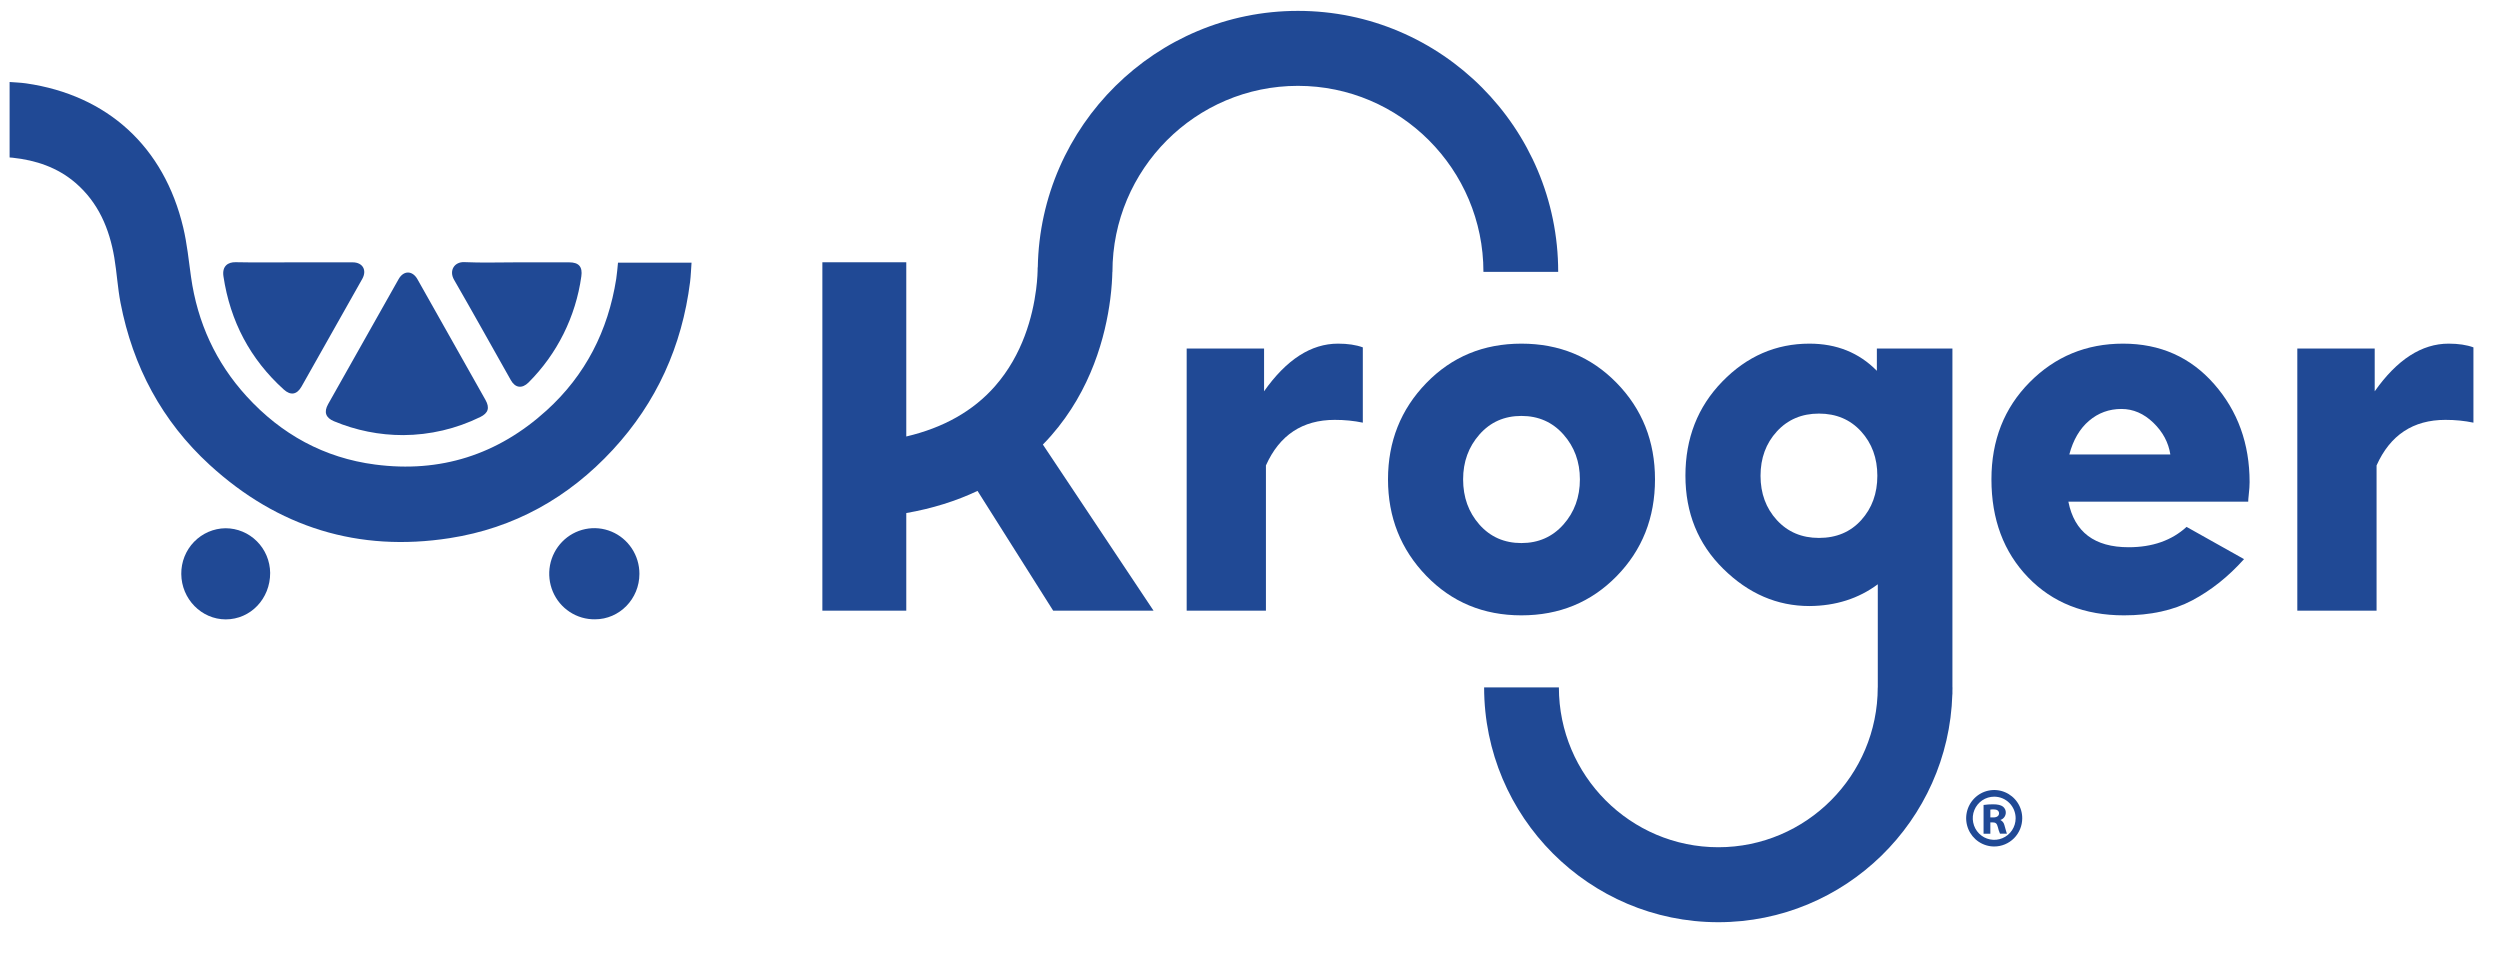
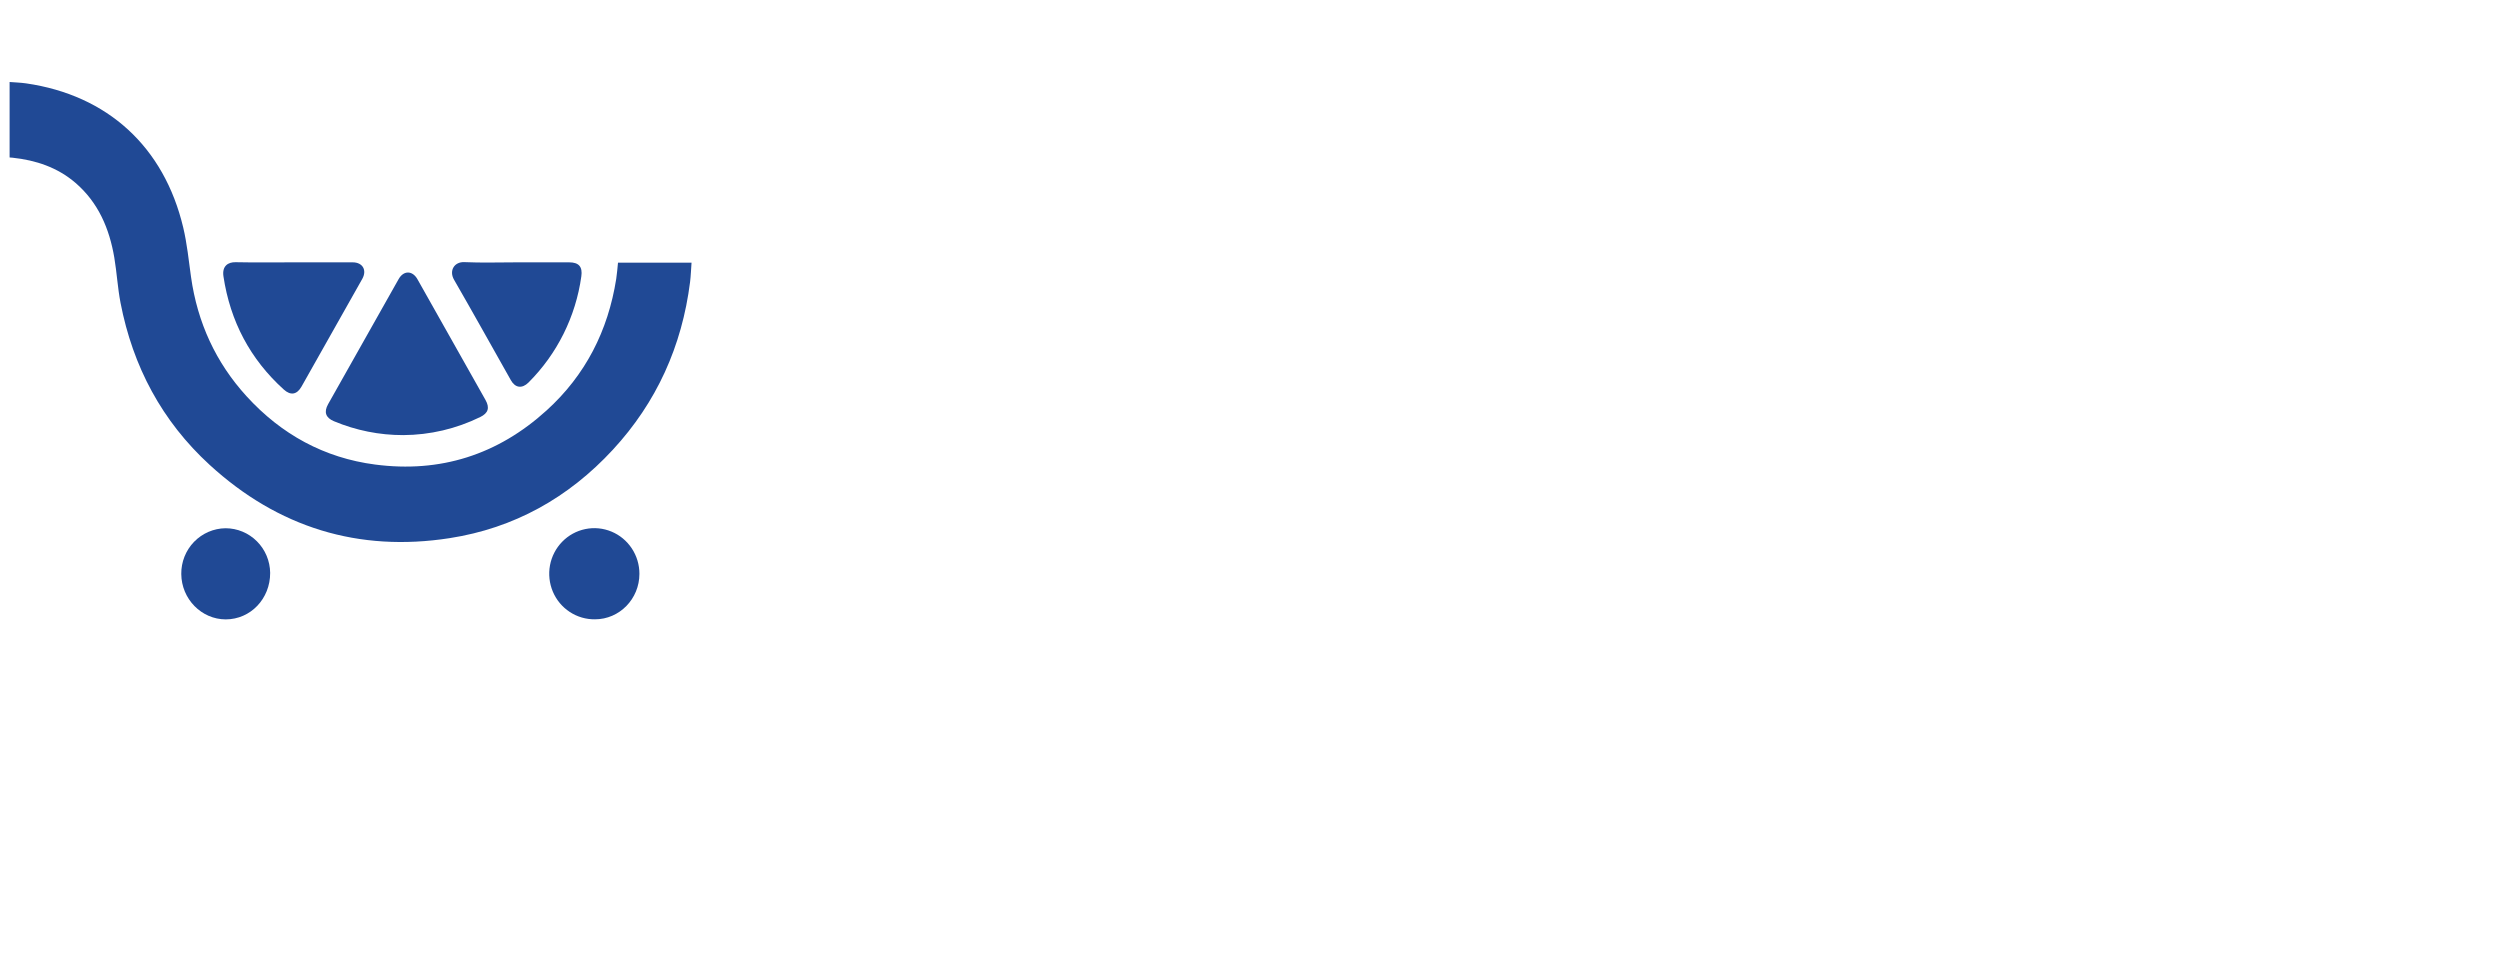
<svg xmlns="http://www.w3.org/2000/svg" width="94" height="36" viewBox="0 0 94 36" fill="none">
  <g clip-path="url(#clip0_666_13715)">
    <path d="M0.361 5.921V3.083C0.571 3.1 0.779 3.106 0.983 3.135C4.042 3.578 6.167 5.516 6.889 8.554C7.033 9.161 7.096 9.789 7.182 10.41C7.424 12.127 8.113 13.631 9.274 14.903C10.58 16.335 12.194 17.218 14.104 17.467C16.551 17.788 18.716 17.101 20.553 15.431C22.012 14.107 22.862 12.44 23.17 10.487C23.201 10.289 23.214 10.089 23.237 9.876H26.002C25.983 10.12 25.976 10.365 25.947 10.602C25.642 13.016 24.688 15.13 23.043 16.91C21.373 18.718 19.328 19.858 16.909 20.234C13.48 20.768 10.454 19.833 7.884 17.48C6.093 15.839 4.995 13.783 4.532 11.387C4.424 10.826 4.393 10.25 4.298 9.686C4.113 8.595 3.698 7.618 2.841 6.878C2.159 6.292 1.349 6.024 0.474 5.93L0.361 5.921Z" fill="#204995" />
    <path d="M15.164 16.36C14.269 16.362 13.383 16.184 12.556 15.838C12.246 15.708 12.17 15.494 12.338 15.195C13.22 13.627 14.103 12.061 14.988 10.495C15.175 10.163 15.508 10.165 15.696 10.499C16.551 12.012 17.405 13.526 18.256 15.041C18.421 15.336 18.356 15.534 18.058 15.68C17.156 16.122 16.167 16.355 15.164 16.36Z" fill="#204995" />
    <path d="M11.052 9.864C11.789 9.864 12.525 9.864 13.261 9.864C13.636 9.864 13.805 10.156 13.623 10.484C12.865 11.835 12.103 13.185 11.338 14.534C11.165 14.839 10.93 14.881 10.671 14.647C9.408 13.506 8.657 12.083 8.402 10.393C8.342 10.003 8.576 9.852 8.86 9.859C9.591 9.874 10.322 9.864 11.052 9.864Z" fill="#204995" />
    <path d="M19.429 9.864H21.402C21.764 9.864 21.91 10.031 21.858 10.392C21.647 11.906 20.948 13.309 19.871 14.383C19.63 14.622 19.372 14.589 19.207 14.293C18.496 13.034 17.794 11.77 17.072 10.518C16.875 10.176 17.083 9.839 17.459 9.856C18.112 9.886 18.77 9.864 19.429 9.864Z" fill="#204995" />
    <path d="M8.479 19.862C8.921 19.862 9.345 20.038 9.659 20.352C9.974 20.666 10.153 21.093 10.158 21.54C10.162 22.511 9.422 23.287 8.49 23.289C7.575 23.289 6.822 22.521 6.816 21.58C6.811 21.13 6.984 20.696 7.296 20.373C7.608 20.052 8.033 19.867 8.479 19.862Z" fill="#204995" />
    <path d="M24.042 21.577C24.042 22.521 23.291 23.286 22.373 23.286C22.037 23.291 21.706 23.195 21.424 23.01C21.141 22.825 20.919 22.559 20.787 22.246C20.655 21.933 20.618 21.587 20.68 21.253C20.743 20.919 20.903 20.611 21.139 20.369C21.376 20.126 21.678 19.961 22.008 19.893C22.338 19.825 22.68 19.858 22.992 19.988C23.303 20.117 23.569 20.338 23.756 20.621C23.943 20.904 24.043 21.237 24.042 21.577Z" fill="#204995" />
  </g>
  <g clip-path="url(#clip1_666_13715)">
-     <path fill-rule="evenodd" clip-rule="evenodd" d="M47.529 14.712V13.104H44.619V22.962H47.599V17.5C48.11 16.358 48.973 15.787 50.187 15.787C50.559 15.787 50.91 15.822 51.242 15.892V13.061C50.986 12.967 50.675 12.921 50.309 12.921C49.298 12.921 48.371 13.518 47.529 14.712Z" fill="#204995" />
    <path fill-rule="evenodd" clip-rule="evenodd" d="M60.786 21.664C61.747 20.683 62.228 19.469 62.228 18.024C62.228 16.591 61.747 15.382 60.786 14.398C59.824 13.413 58.63 12.921 57.204 12.921C55.778 12.921 54.586 13.415 53.627 14.405C52.669 15.394 52.189 16.601 52.189 18.024C52.189 19.449 52.669 20.657 53.627 21.649C54.586 22.641 55.778 23.137 57.204 23.137C58.63 23.137 59.824 22.646 60.786 21.664ZM55.627 19.726C55.218 19.263 55.013 18.696 55.013 18.024C55.013 17.364 55.218 16.802 55.627 16.337C56.037 15.871 56.562 15.639 57.204 15.639C57.846 15.639 58.373 15.871 58.786 16.337C59.198 16.802 59.404 17.364 59.404 18.024C59.404 18.691 59.198 19.256 58.786 19.721C58.373 20.186 57.846 20.419 57.204 20.419C56.562 20.419 56.037 20.188 55.627 19.726Z" fill="#204995" />
    <path fill-rule="evenodd" clip-rule="evenodd" d="M79.828 12.921C78.445 12.921 77.274 13.405 76.316 14.372C75.357 15.339 74.878 16.556 74.878 18.024C74.878 19.527 75.337 20.755 76.255 21.708C77.173 22.66 78.375 23.137 79.862 23.137C80.862 23.137 81.716 22.95 82.424 22.576C83.133 22.201 83.784 21.684 84.376 21.023L82.215 19.811C81.657 20.321 80.931 20.576 80.037 20.576C78.753 20.576 77.998 20.005 77.771 18.863H84.533C84.533 18.805 84.539 18.725 84.551 18.623C84.562 18.521 84.571 18.428 84.577 18.343C84.582 18.259 84.585 18.188 84.585 18.129C84.585 16.684 84.141 15.455 83.252 14.441C82.363 13.428 81.222 12.921 79.828 12.921ZM77.806 17.089C77.951 16.542 78.198 16.12 78.546 15.823C78.895 15.525 79.302 15.377 79.766 15.377C80.208 15.377 80.607 15.549 80.965 15.894C81.322 16.239 81.535 16.637 81.605 17.089H77.806Z" fill="#204995" />
    <path fill-rule="evenodd" clip-rule="evenodd" d="M92.069 12.921C91.058 12.921 90.132 13.518 89.289 14.713V13.104H86.379V22.962H89.359V17.5C89.87 16.358 90.733 15.787 91.947 15.787C92.319 15.787 92.67 15.822 93.001 15.892V13.061C92.746 12.968 92.435 12.921 92.069 12.921Z" fill="#204995" />
-     <path fill-rule="evenodd" clip-rule="evenodd" d="M41.746 11.245C41.8 10.822 41.819 10.475 41.825 10.222H41.828C41.828 6.365 44.956 3.228 48.802 3.228C52.648 3.228 55.777 6.365 55.777 10.222H58.588C58.588 4.811 54.198 0.409 48.802 0.409C43.463 0.409 39.111 4.72 39.021 10.054H39.016C39.016 10.194 39.009 10.488 38.958 10.884C38.829 11.886 38.457 13.33 37.412 14.521C36.594 15.453 35.476 16.083 34.076 16.412V9.862H30.921V22.962H34.076V19.291C35.052 19.12 35.946 18.841 36.755 18.458L39.6 22.962H43.374L39.212 16.715C39.318 16.607 39.422 16.497 39.522 16.382C41.036 14.657 41.567 12.636 41.746 11.245Z" fill="#204995" />
-     <path fill-rule="evenodd" clip-rule="evenodd" d="M73.411 25.845V13.104H70.57V13.943C69.902 13.262 69.057 12.921 68.035 12.921C66.774 12.921 65.682 13.396 64.758 14.347C63.834 15.298 63.372 16.477 63.372 17.884C63.372 19.285 63.846 20.453 64.793 21.386C65.74 22.32 66.82 22.787 68.035 22.787C69.022 22.781 69.879 22.508 70.605 21.969C70.605 21.988 70.605 24.94 70.605 25.845H70.603C70.603 29.159 67.914 31.856 64.609 31.856C61.303 31.856 58.614 29.159 58.614 25.845H55.803C55.803 30.714 59.754 34.675 64.609 34.675C69.377 34.675 73.269 30.855 73.408 26.106H73.411V25.972C73.412 25.929 73.414 25.887 73.414 25.845H73.411ZM69.982 19.556C69.578 20.003 69.048 20.226 68.392 20.226C67.747 20.226 67.22 20.003 66.81 19.556C66.401 19.109 66.196 18.554 66.196 17.889C66.196 17.224 66.401 16.669 66.81 16.222C67.22 15.775 67.747 15.551 68.392 15.551C69.042 15.551 69.571 15.775 69.978 16.222C70.384 16.669 70.588 17.224 70.588 17.889C70.588 18.554 70.386 19.109 69.982 19.556Z" fill="#204995" />
  </g>
  <g clip-path="url(#clip2_666_13715)">
    <path d="M74.982 31.828C74.774 31.828 74.57 31.765 74.397 31.649C74.223 31.532 74.088 31.366 74.008 31.172C73.928 30.978 73.907 30.765 73.948 30.559C73.989 30.353 74.089 30.164 74.237 30.016C74.384 29.867 74.572 29.766 74.776 29.725C74.981 29.684 75.193 29.705 75.386 29.786C75.578 29.866 75.743 30.002 75.859 30.177C75.975 30.351 76.036 30.556 76.036 30.766C76.036 31.048 75.925 31.318 75.728 31.517C75.53 31.716 75.262 31.828 74.982 31.828ZM74.982 29.955C74.823 29.955 74.667 30.002 74.534 30.091C74.402 30.18 74.298 30.307 74.237 30.456C74.176 30.604 74.16 30.767 74.192 30.925C74.223 31.082 74.299 31.227 74.412 31.34C74.525 31.454 74.668 31.531 74.825 31.562C74.981 31.594 75.143 31.578 75.291 31.516C75.438 31.455 75.564 31.351 75.653 31.217C75.741 31.084 75.788 30.927 75.788 30.766C75.788 30.551 75.703 30.345 75.552 30.192C75.401 30.04 75.196 29.955 74.982 29.955Z" fill="#204995" />
    <path d="M74.582 30.267C74.701 30.249 74.821 30.241 74.941 30.242C75.117 30.242 75.233 30.27 75.313 30.33C75.347 30.358 75.375 30.393 75.393 30.433C75.411 30.473 75.42 30.517 75.418 30.561C75.416 30.621 75.396 30.679 75.36 30.727C75.325 30.774 75.275 30.81 75.218 30.828V30.834C75.256 30.853 75.29 30.882 75.316 30.916C75.341 30.951 75.359 30.991 75.368 31.033C75.406 31.158 75.439 31.303 75.462 31.346H75.2C75.165 31.265 75.137 31.181 75.118 31.096C75.084 30.959 75.035 30.923 74.923 30.921H74.837V31.349H74.582L74.582 30.267ZM74.837 30.735H74.952C75.085 30.735 75.164 30.676 75.164 30.581C75.164 30.486 75.086 30.433 74.967 30.433C74.924 30.431 74.88 30.434 74.837 30.441V30.735Z" fill="#204995" />
  </g>
  <defs>
    <clipPath id="clip0_666_13715">
      <rect width="25.643" height="20.205" fill="white" transform="translate(0.361 3.084)" />
    </clipPath>
    <clipPath id="clip1_666_13715">
-       <rect width="62.113" height="34.423" fill="white" transform="translate(30.905 0.33)" />
-     </clipPath>
+       </clipPath>
    <clipPath id="clip2_666_13715">
-       <rect width="2.108" height="2.123" fill="white" transform="translate(73.928 29.705)" />
-     </clipPath>
+       </clipPath>
  </defs>
</svg>